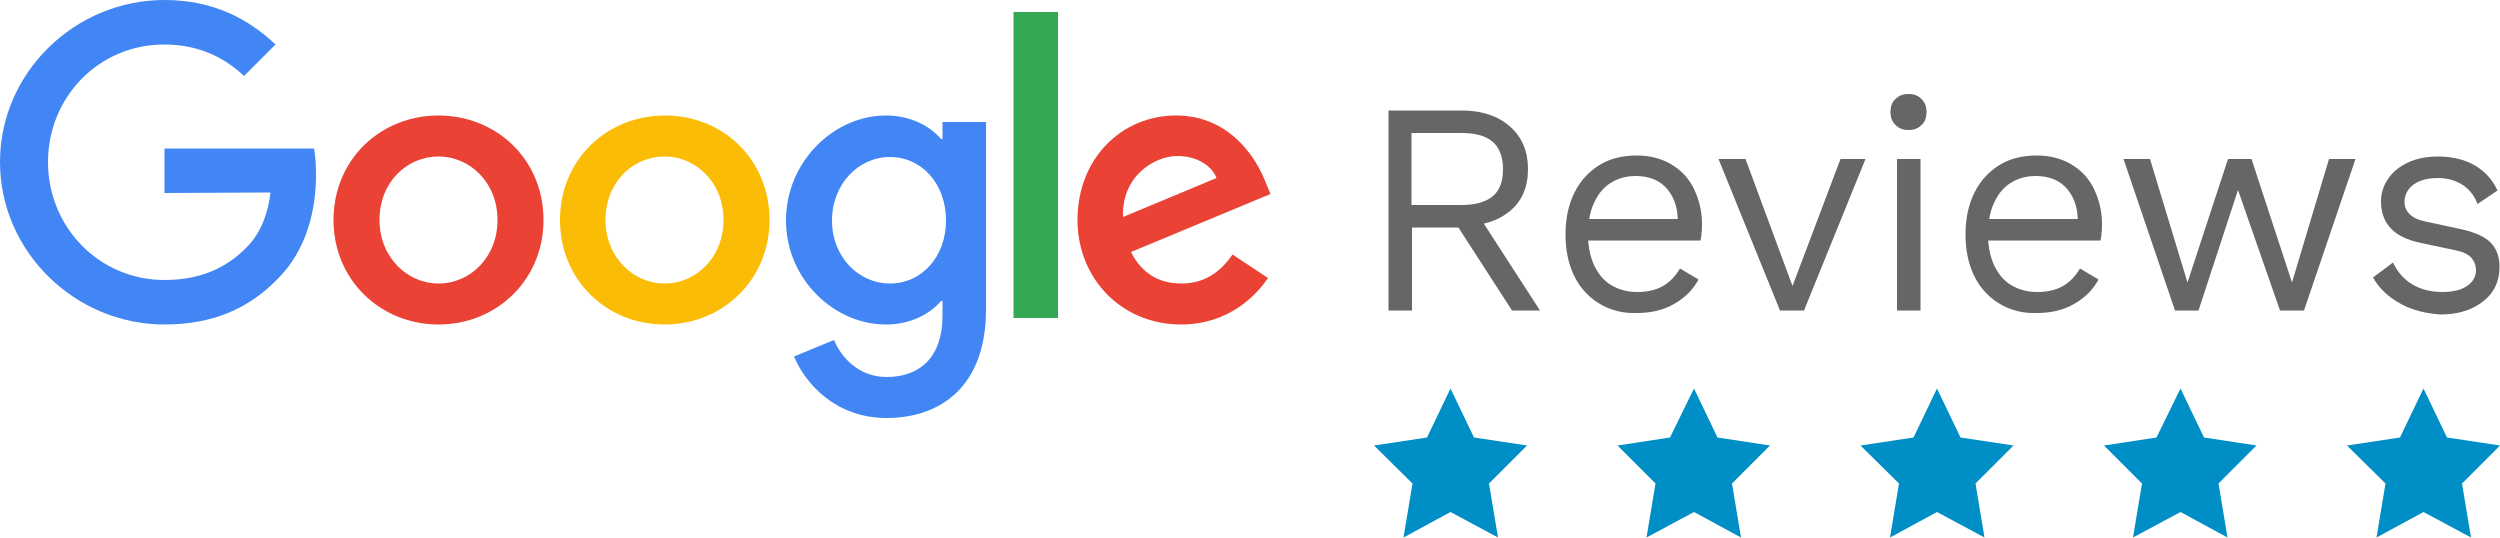
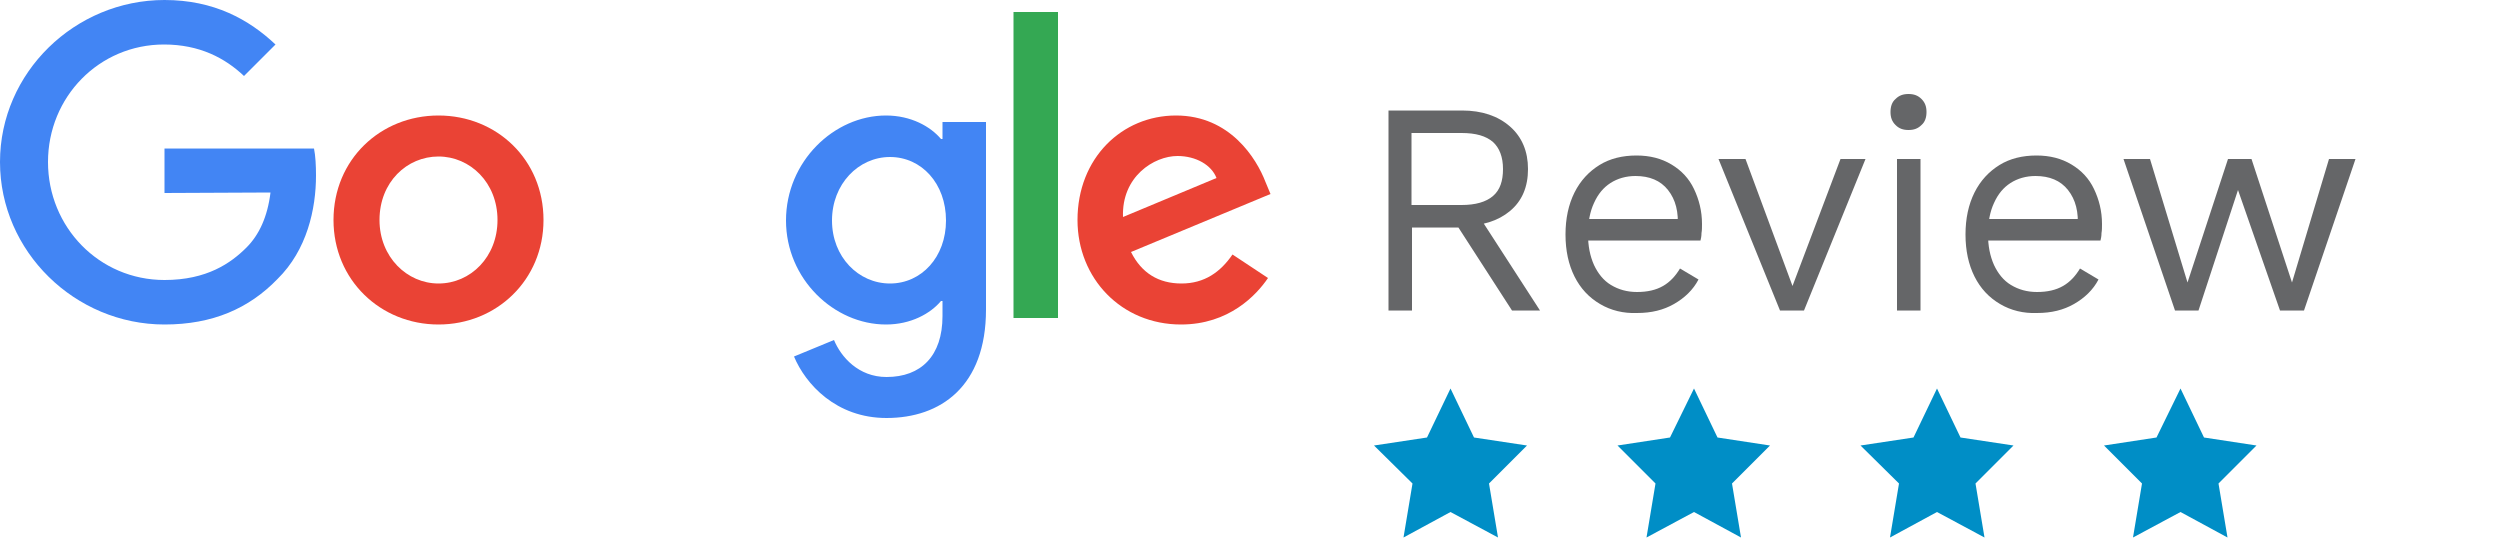
<svg xmlns="http://www.w3.org/2000/svg" version="1.1" id="Layer_1" x="0px" y="0px" viewBox="0 0 500 107.5" style="enable-background:new 0 0 500 107.5;" xml:space="preserve">
  <style type="text/css">
	.st0{fill:#EA4335;}
	.st1{fill:#FBBC05;}
	.st2{fill:#4285F4;}
	.st3{fill:#34A853;}
	.st4{fill:#656668;}
	.st5{fill:#008EC6;}
</style>
  <g>
    <g>
      <path class="st0" d="M108.7,44c0,12-9.4,20.9-21,20.9s-21-8.9-21-20.9c0-12.1,9.4-20.9,21-20.9S108.7,31.9,108.7,44z M99.5,44    c0-7.5-5.5-12.7-11.8-12.7c-6.3,0-11.8,5.1-11.8,12.7c0,7.4,5.5,12.7,11.8,12.7C94.1,56.7,99.5,51.4,99.5,44z" />
-       <path class="st1" d="M153.9,44c0,12-9.4,20.9-21,20.9S112,56,112,44c0-12.1,9.4-20.9,21-20.9S153.9,31.9,153.9,44z M144.7,44    c0-7.5-5.5-12.7-11.8-12.7c-6.3,0-11.8,5.1-11.8,12.7c0,7.4,5.5,12.7,11.8,12.7C139.3,56.7,144.7,51.4,144.7,44z" />
      <path class="st2" d="M197.2,24.4v37.5c0,15.4-9.1,21.7-19.9,21.7c-10.1,0-16.2-6.8-18.5-12.3l8-3.3c1.4,3.4,4.9,7.4,10.5,7.4    c6.9,0,11.2-4.2,11.2-12.2v-3h-0.3c-2.1,2.5-6,4.7-11,4.7c-10.4,0-20-9.1-20-20.8c0-11.8,9.6-21,20-21c5,0,8.9,2.2,11,4.7h0.3    v-3.4L197.2,24.4L197.2,24.4z M189.2,44.1c0-7.4-4.9-12.7-11.2-12.7c-6.3,0-11.6,5.4-11.6,12.7c0,7.3,5.3,12.6,11.6,12.6    C184.3,56.7,189.2,51.4,189.2,44.1z" />
      <path class="st3" d="M211.6,2.4v61.2h-8.9V2.4H211.6z" />
      <path class="st0" d="M246.5,50.9l7.1,4.7c-2.3,3.4-7.8,9.3-17.4,9.3c-11.9,0-20.7-9.2-20.7-20.9c0-12.4,8.9-20.9,19.7-20.9    c10.8,0,16.1,8.6,17.9,13.3l1,2.4l-27.9,11.6c2.1,4.2,5.5,6.3,10.1,6.3C240.9,56.7,244.1,54.4,246.5,50.9L246.5,50.9z M224.6,43.4    l18.7-7.8c-1-2.6-4.1-4.4-7.8-4.4C230.8,31.2,224.3,35.3,224.6,43.4z" />
      <path class="st2" d="M32.9,38.6v-8.9h29.9c0.3,1.5,0.4,3.4,0.4,5.4c0,6.7-1.8,14.9-7.7,20.7c-5.7,5.9-13,9.1-22.6,9.1    C15,64.9,0,50.3,0,32.4S15,0,32.9,0c9.9,0,16.9,3.9,22.2,8.9l-6.3,6.3c-3.8-3.6-8.9-6.3-16-6.3C19.8,8.9,9.6,19.4,9.6,32.4    S19.8,56,32.9,56c8.5,0,13.3-3.4,16.4-6.5c2.5-2.5,4.2-6.1,4.8-11L32.9,38.6z" />
    </g>
    <g>
      <path class="st4" d="M292.4,22.1c4,0,7.2,1.1,9.6,3.2c2.4,2.1,3.6,5,3.6,8.5c0,3.6-1.2,6.4-3.6,8.4c-2.4,2-5.6,3-9.6,3l-0.4,0.3    h-9.6v16.6h-4.7v-40H292.4z M292.3,41c2.8,0,4.9-0.6,6.3-1.8c1.4-1.2,2-3,2-5.4c0-2.4-0.7-4.2-2-5.4c-1.4-1.2-3.4-1.8-6.3-1.8h-10    V41H292.3z M295,42L308,62.1h-5.6l-11.3-17.5L295,42z" />
      <path class="st4" d="M320,60.8c-2.2-1.3-3.9-3.1-5.1-5.5c-1.2-2.4-1.8-5.2-1.8-8.4c0-3.2,0.6-6,1.8-8.4c1.2-2.4,2.9-4.2,5-5.5    c2.1-1.3,4.6-1.9,7.4-1.9c2.7,0,5,0.6,7,1.8c2,1.2,3.5,2.8,4.5,4.9c1,2.1,1.6,4.4,1.6,7c0,0.6,0,1.3-0.1,1.8    c0,0.6-0.1,1.1-0.2,1.5h-24v-4.3H338l-2.5,1.9c0.3-3.3-0.4-5.8-1.9-7.7c-1.5-1.9-3.7-2.8-6.5-2.8c-1.9,0-3.6,0.5-5,1.4    c-1.4,0.9-2.5,2.2-3.3,4c-0.8,1.7-1.2,3.8-1.2,6.2s0.4,4.4,1.2,6.2c0.8,1.7,1.9,3.1,3.4,4c1.5,0.9,3.2,1.4,5.2,1.4    c2.1,0,3.8-0.4,5.2-1.2c1.4-0.8,2.5-2,3.4-3.5l3.7,2.2c-1.1,2.1-2.8,3.7-4.9,4.9c-2.1,1.2-4.5,1.8-7.4,1.8    C324.7,62.7,322.2,62.1,320,60.8z" />
      <path class="st4" d="M368.1,31.8h5l-12.3,30.3H356l-12.3-30.3h5.4l9.4,25.4L368.1,31.8z" />
      <path class="st4" d="M381.7,26c-1.1,0-1.9-0.3-2.6-1c-0.7-0.7-1-1.5-1-2.6s0.3-2,1-2.6c0.7-0.7,1.5-1,2.6-1s1.9,0.3,2.6,1    c0.7,0.7,1,1.5,1,2.6s-0.3,2-1,2.6C383.6,25.7,382.8,26,381.7,26z M384.1,31.8v30.3h-4.7V31.8H384.1z" />
      <path class="st4" d="M400,60.8c-2.2-1.3-3.9-3.1-5.1-5.5c-1.2-2.4-1.8-5.2-1.8-8.4c0-3.2,0.6-6,1.8-8.4c1.2-2.4,2.9-4.2,5-5.5    c2.1-1.3,4.6-1.9,7.4-1.9c2.7,0,5,0.6,7,1.8c2,1.2,3.5,2.8,4.5,4.9c1,2.1,1.6,4.4,1.6,7c0,0.6,0,1.3-0.1,1.8    c0,0.6-0.1,1.1-0.2,1.5h-24v-4.3H418l-2.5,1.9c0.3-3.3-0.4-5.8-1.9-7.7c-1.5-1.9-3.7-2.8-6.5-2.8c-1.9,0-3.6,0.5-5,1.4    c-1.4,0.9-2.5,2.2-3.3,4c-0.8,1.7-1.2,3.8-1.2,6.2s0.4,4.4,1.2,6.2c0.8,1.7,1.9,3.1,3.4,4c1.5,0.9,3.2,1.4,5.2,1.4    c2.1,0,3.8-0.4,5.2-1.2c1.4-0.8,2.5-2,3.4-3.5l3.7,2.2c-1.1,2.1-2.8,3.7-4.9,4.9c-2.1,1.2-4.5,1.8-7.4,1.8    C404.7,62.7,402.2,62.1,400,60.8z" />
      <path class="st4" d="M465.8,31.8h5.3l-10.3,30.3H456L447.6,38l-7.9,24.1H435l-10.3-30.3h5.3l7.5,24.7l8.1-24.7h4.7l8.1,24.7    L465.8,31.8z" />
-       <path class="st4" d="M480.2,60.8c-2.4-1.3-4.3-3-5.6-5.3l4-3c0.9,1.9,2.2,3.4,3.9,4.4c1.7,1,3.7,1.5,6,1.5c2.1,0,3.7-0.4,4.9-1.2    c1.2-0.8,1.8-1.9,1.8-3.2c0-0.9-0.3-1.7-0.9-2.4c-0.6-0.7-1.6-1.2-3-1.5l-7.1-1.5c-2.8-0.6-4.9-1.6-6.1-3    c-1.3-1.4-1.9-3.2-1.9-5.3c0-1.7,0.5-3.2,1.4-4.5c0.9-1.4,2.3-2.5,4-3.3c1.7-0.8,3.7-1.2,6-1.2c2.9,0,5.3,0.6,7.4,1.8    c2,1.2,3.5,2.8,4.5,5l-4,2.7c-0.6-1.7-1.7-3-3.1-3.9c-1.5-0.9-3.1-1.3-4.8-1.3c-1.4,0-2.6,0.2-3.6,0.6c-1,0.4-1.8,1-2.3,1.7    c-0.5,0.7-0.8,1.5-0.8,2.4c0,1,0.3,1.8,1,2.5c0.7,0.7,1.7,1.2,3.2,1.5l7.4,1.6c2.6,0.6,4.6,1.5,5.7,2.7c1.2,1.3,1.7,2.8,1.7,4.8    c0,2.9-1.1,5.2-3.3,6.9c-2.2,1.7-5,2.6-8.5,2.6C485.3,62.7,482.6,62.1,480.2,60.8z" />
    </g>
    <polygon class="st5" points="290.1,77.7 294.8,87.5 305.4,89.1 297.8,96.7 299.6,107.5 290.1,102.4 280.7,107.5 282.5,96.7    274.8,89.1 285.4,87.5  " />
    <polygon class="st5" points="338.8,77.7 343.5,87.5 354,89.1 346.4,96.7 348.2,107.5 338.8,102.4 329.3,107.5 331.1,96.7    323.5,89.1 334,87.5  " />
    <polygon class="st5" points="387.4,77.7 392.1,87.5 402.7,89.1 395.1,96.7 396.9,107.5 387.4,102.4 378,107.5 379.8,96.7    372.1,89.1 382.7,87.5  " />
    <polygon class="st5" points="436.1,77.7 440.8,87.5 451.3,89.1 443.7,96.7 445.5,107.5 436.1,102.4 426.6,107.5 428.4,96.7    420.8,89.1 431.3,87.5  " />
-     <polygon class="st5" points="484.7,77.7 489.4,87.5 500,89.1 492.4,96.7 494.2,107.5 484.7,102.4 475.3,107.5 477.1,96.7    469.4,89.1 480,87.5  " />
  </g>
</svg>